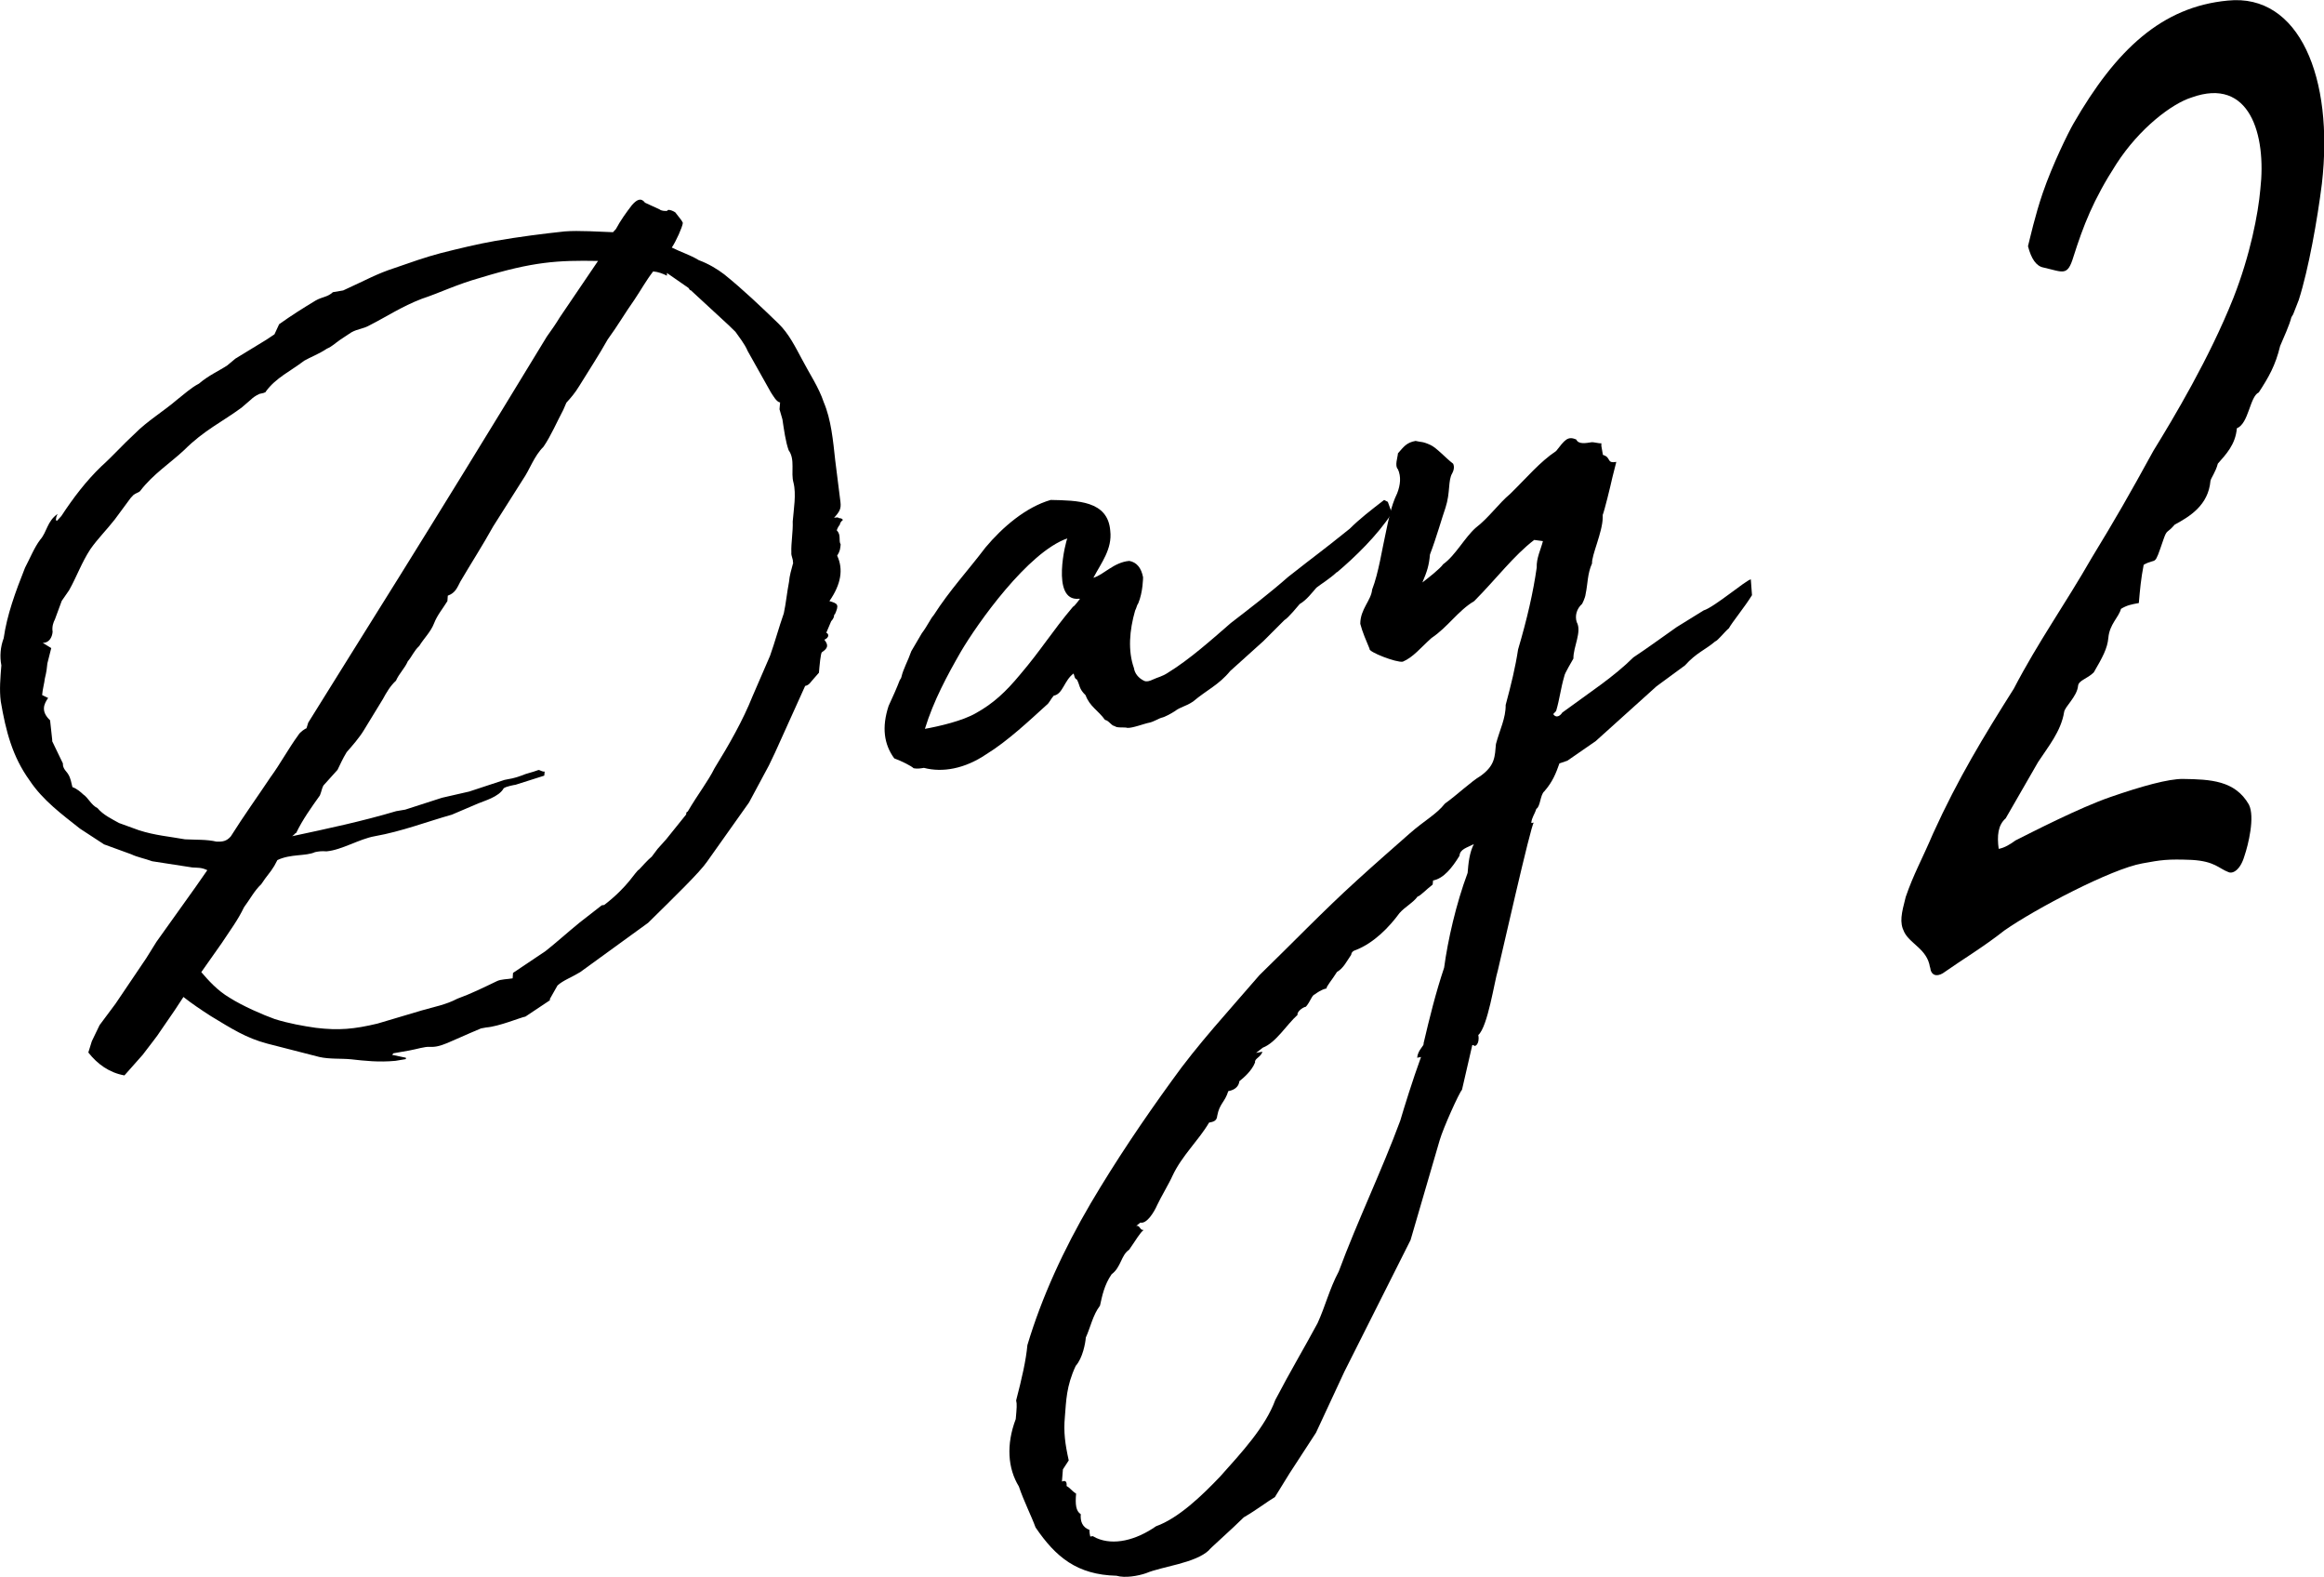
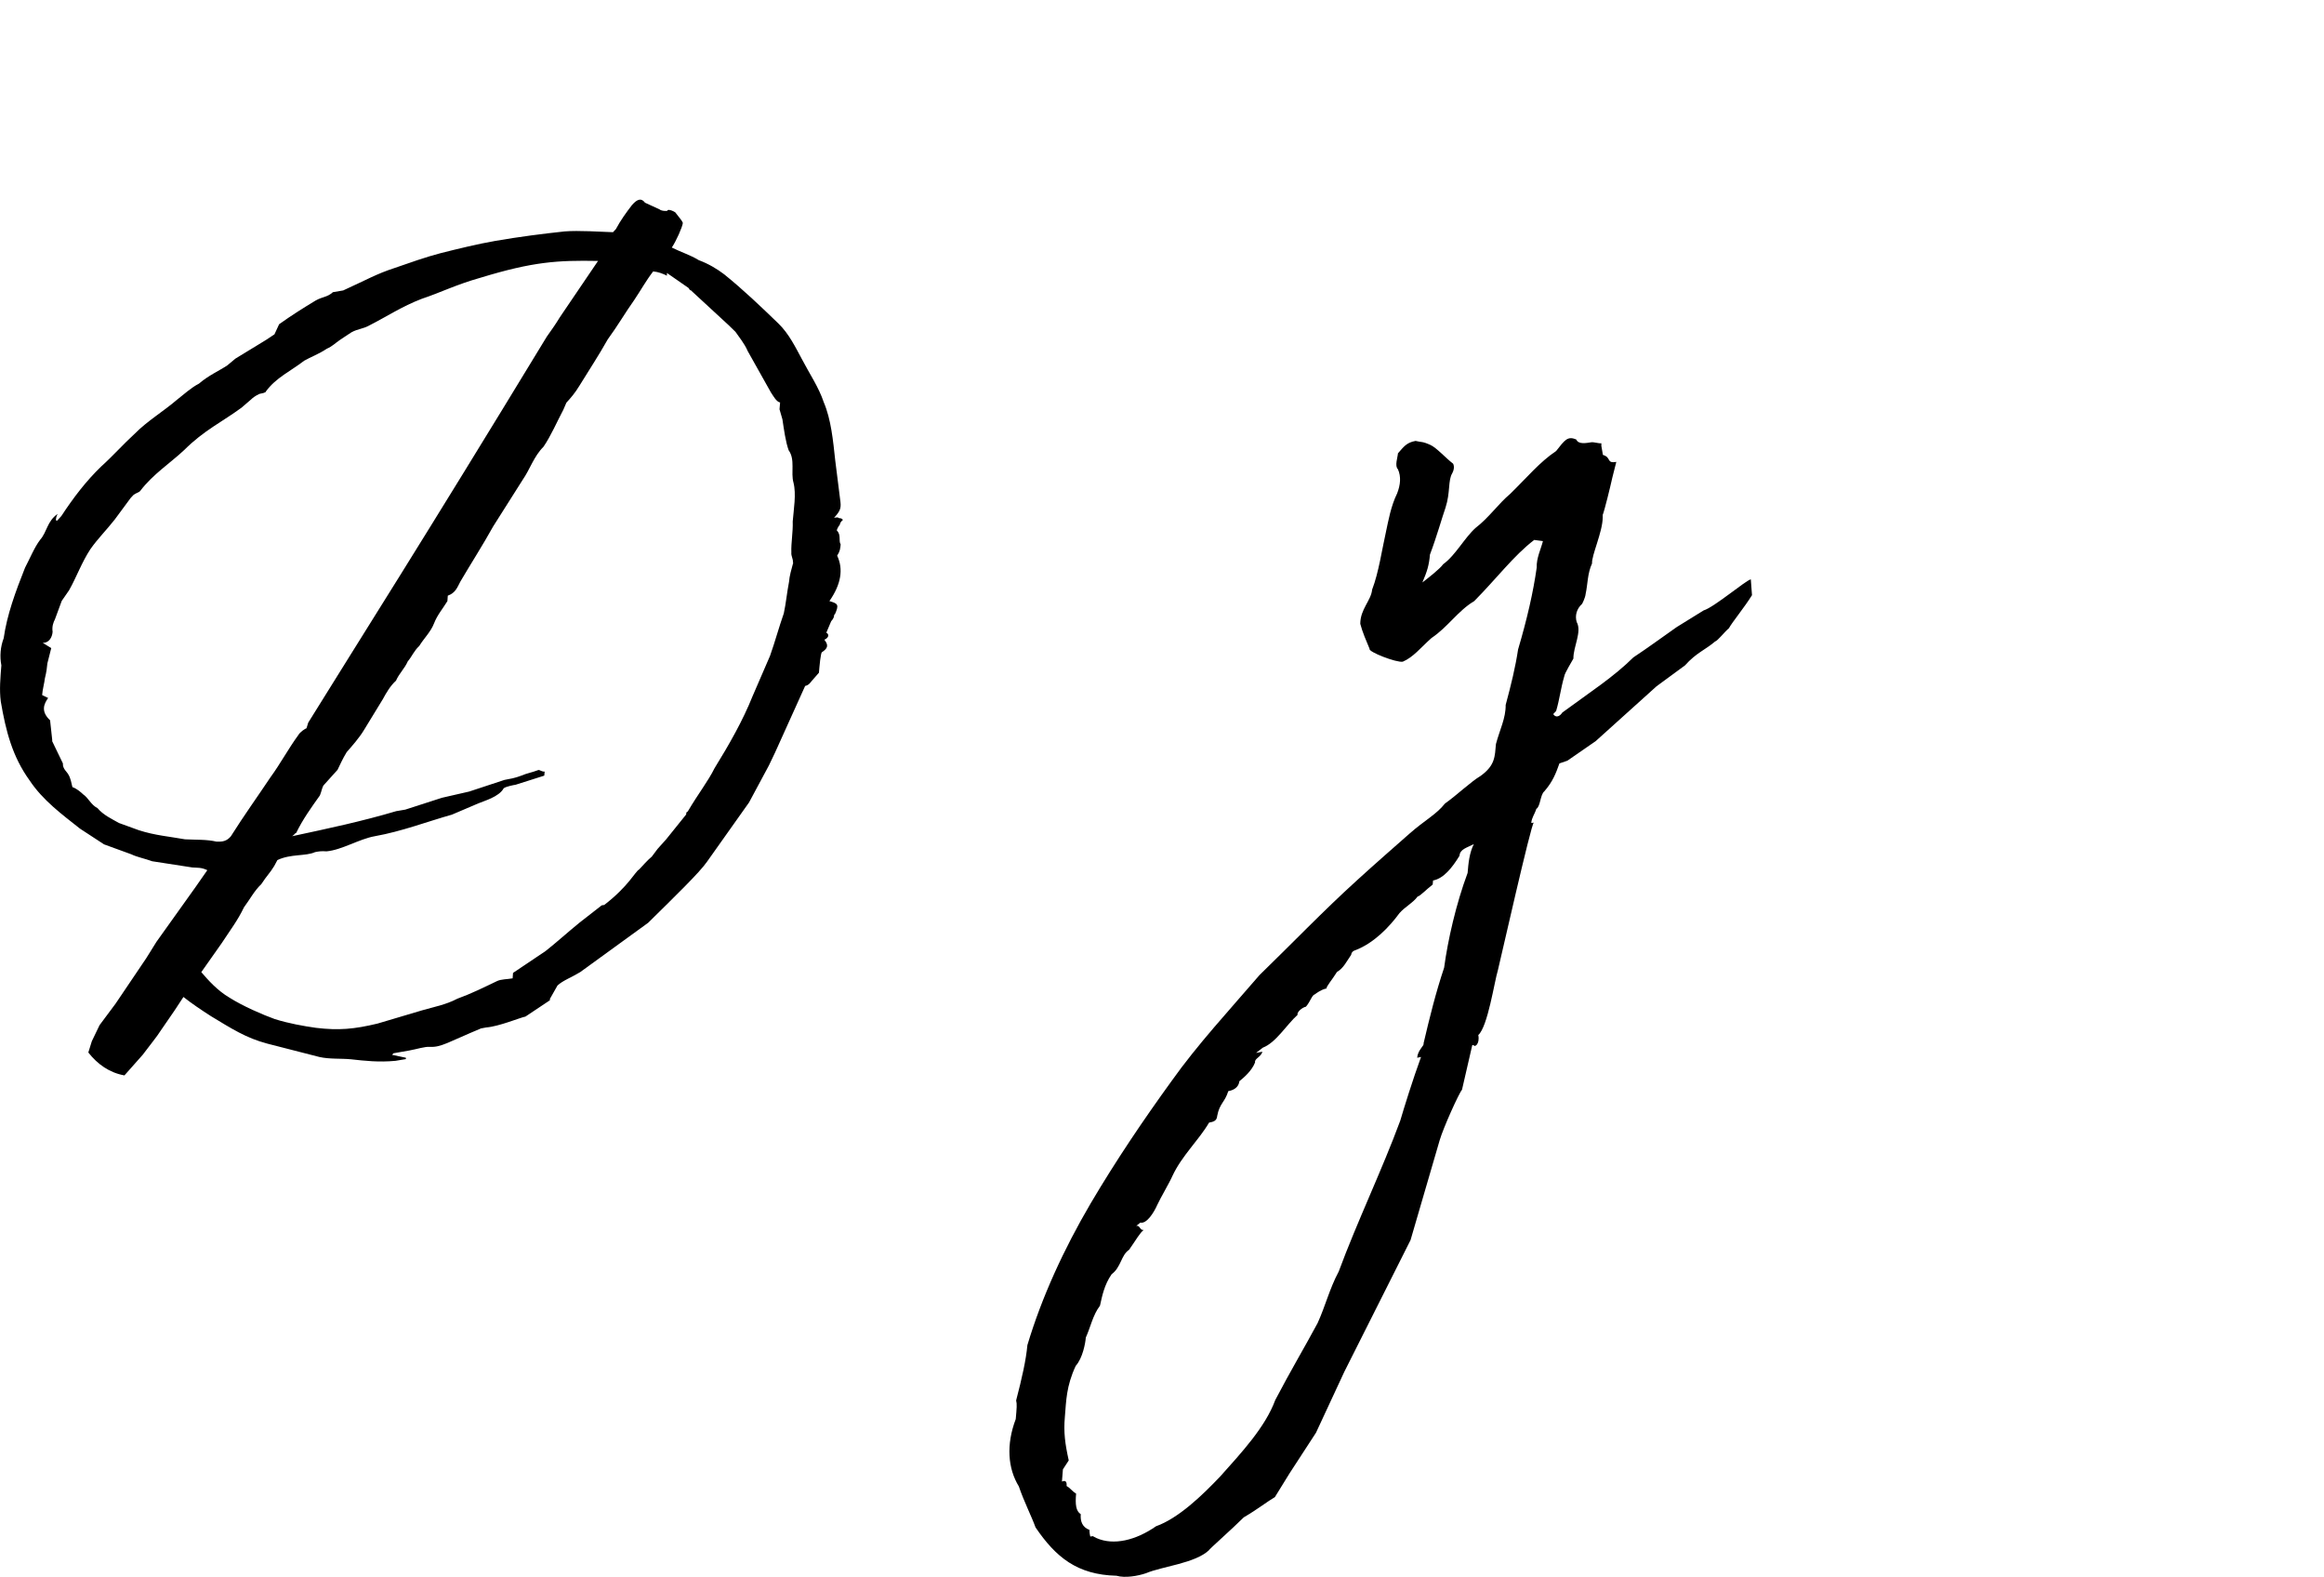
<svg xmlns="http://www.w3.org/2000/svg" id="_レイヤー_2" data-name="レイヤー 2" viewBox="0 0 119.73 81.23">
  <g id="_レイヤー_1-2" data-name="レイヤー 1">
    <g>
      <path d="M42.98,31.63c-.01.14-.02.21-.16.37l-.25.59c.13.05.17.24-.1.36.24.3.16.45-.12.64-.07.01-.13.71-.16,1.06l-.36.41c-.07.08-.15.23-.35.27l-1.55,3.43-.32.67-1.02,1.9-2.17,3.06c-.38.55-1.67,1.8-3.03,3.14l-3.5,2.54c-.48.29-.89.43-1.17.69l-.39.69v.07s-1.26.84-1.26.84c-.27.05-1.36.51-2.02.56l-.27.05c-1.7.71-2.05.98-2.64.95-.26-.02-.67.12-1.07.19l-.8.14-.07.08.71.15v.07s-.54.09-.54.09c-.86.08-1.57,0-2.29-.08-.52-.05-1.11,0-1.63-.12l-2.69-.69c-1.09-.29-1.83-.77-2.89-1.41-.5-.32-.99-.65-1.42-.99l-.46.7-.75,1.09c-.08.15-.59.79-.89,1.19l-.94,1.06c-.78-.14-1.39-.58-1.86-1.18l.18-.58.4-.83.82-1.1,1.58-2.34.53-.85,2.02-2.83.6-.86c-.31-.15-.51-.12-.77-.14l-2.07-.32c-.38-.14-.77-.21-1.08-.36l-1.4-.51-1.24-.81c-.92-.73-1.91-1.45-2.6-2.49-.88-1.22-1.22-2.53-1.48-4.06-.08-.6-.02-1.23.03-1.86-.09-.46-.05-.95.12-1.4.17-1.2.6-2.37,1.1-3.63.24-.45.48-1.05.78-1.44.36-.41.35-.95.9-1.33-.08.15-.08.22-.09.29,0,0,0,.07.06.06l.22-.24c.61-.93,1.27-1.8,2.06-2.56.57-.51,1.15-1.16,1.72-1.68.65-.66,1.48-1.15,2.19-1.76.35-.27.71-.61,1.12-.82.5-.43,1.04-.66,1.46-.94l.42-.35,1.59-.97.42-.28.24-.52c.63-.45,1.25-.84,1.88-1.22.35-.2.61-.17.89-.43l.53-.09c1.23-.56,1.71-.85,2.66-1.16.81-.28,1.56-.55,2.36-.76.87-.22,1.94-.48,2.81-.63,1.27-.22,2.46-.37,3.58-.49.73-.06,1.83.02,2.49.04l.15-.16c.24-.45.53-.85.83-1.24.29-.33.49-.36.67-.12l.76.35c.06.06.25.09.39.07.01-.14.45.06.45.13.18.24.3.36.35.49-.02.21-.35.95-.57,1.27.5.25.95.38,1.39.65.51.19.94.45,1.31.73.98.79,1.89,1.66,2.79,2.53.54.52.88,1.22,1.22,1.85.39.75.86,1.43,1.12,2.21.38.89.48,1.98.59,2.99l.27,2.15c.04.34-.04.49-.33.81.13-.02.2-.04.26.02.07-.01.19.03.19.1,0,0-.14.09-.15.23-.07.08-.15.23-.16.3.24.23.08.53.2.72-.02.21-.03.35-.18.58.33.7.2,1.48-.4,2.34.45.13.51.18.27.71ZM11.14,43.35c.33.01.53-.02.75-.27.68-1.08,1.36-2.02,2.04-3.04.52-.71.92-1.47,1.44-2.18.08-.15.36-.34.42-.35l.09-.29c2.82-4.55,5.79-9.19,12.29-19.88.22-.31.45-.63.68-1.01l1.96-2.89c-2.09-.04-3.35.04-6.04.86-1.28.36-2.1.78-3.04,1.09-1.02.39-1.85.94-2.68,1.36-.35.2-.61.18-.95.37l-.56.37c-.28.19-.42.35-.7.47-.42.28-.82.42-1.17.62-.7.54-1.45.87-1.97,1.58,0,.07-.21.1-.34.13-.21.1-.34.2-.42.28l-.5.43c-.98.72-1.94,1.17-2.94,2.17-.71.67-1.62,1.25-2.28,2.12-.07.08-.21.1-.34.2l-.15.16-.82,1.11c-.44.56-.87.98-1.25,1.52-.46.7-.71,1.43-1.1,2.12l-.38.55-.35.95c-.08.15-.16.37-.12.64-.02.28-.18.58-.51.57l.44.27-.2.79c-.02.21-.04.42-.13.78-.02.21-.12.57-.14.85l.31.15c-.22.31-.39.69.1,1.15l.11,1.01v.07s.55,1.14.55,1.14c-.02.28.22.44.28.57.12.19.16.45.21.65.25.09.44.27.56.38.25.16.41.55.73.7.3.36.74.56,1.11.77l1.02.37c.83.27,1.61.33,2.38.47.59.03,1.11,0,1.63.12ZM40.85,28.98c.02-.21-.1-.32-.08-.53-.02-.48.09-1.05.07-1.59.05-.63.19-1.41.04-2-.15-.52.1-1.19-.25-1.67-.16-.45-.24-1.06-.32-1.59l-.15-.52.03-.35c-.19-.03-.36-.35-.48-.53l-1.19-2.12c-.16-.38-.46-.74-.63-.99l-.36-.35-1.94-1.79c-.07.01-.06-.06-.12-.12l-1.11-.77v.14c-.2-.1-.45-.2-.71-.22-.37.48-.61.93-.98,1.48-.45.63-.84,1.31-1.36,2.02-.47.84-.99,1.62-1.46,2.39-.23.38-.45.63-.67.87l-.16.37c-.32.6-.64,1.35-1.02,1.9-.5.5-.69,1.15-1.07,1.7l-1.52,2.4c-.55.99-1.15,1.92-1.69,2.84-.16.3-.25.59-.65.73l-.02.28c-.23.38-.52.71-.69,1.15-.17.44-.53.78-.76,1.16-.28.26-.38.55-.59.79-.16.37-.45.63-.61,1-.29.26-.51.64-.67.94l-.99,1.62c-.23.38-.59.79-.88,1.12-.23.38-.32.61-.47.91l-.73.81c-.08.15-.09.29-.18.51-.45.63-.9,1.26-1.22,1.93-.07.01-.07.08-.21.17,1.87-.4,3.61-.77,5.36-1.29l.47-.08,1.89-.61,1.4-.32,1.82-.6c.27-.05.53-.09.87-.22.27-.12.54-.16.88-.29.07-.01.19.1.32.08l-.02.21-1.48.47c-.07.01-.47.08-.61.18-.24.45-1.04.66-1.31.78l-1.36.58c-1.28.36-2.57.86-3.97,1.11-.8.14-1.7.71-2.49.78-.26-.02-.39,0-.59.04-.48.22-1.25.08-1.94.41l-.16.3c-.23.38-.37.48-.67.94-.36.34-.59.79-.89,1.19-.32.67-.69,1.15-1.15,1.85l-1.05,1.49c.36.42.83.95,1.46,1.32.68.43,1.69.87,2.33,1.1.7.22,1.48.36,2.12.45,1.17.14,1.96.07,3.17-.22l2.29-.68c.61-.18,1.21-.28,1.82-.6.74-.27,1.36-.58,2.05-.91.21-.1.53-.09.8-.14l.02-.28,1.67-1.12c.56-.44,1.13-.96,1.77-1.48l1.13-.88.13-.02c1.27-.98,1.59-1.72,1.8-1.83.15-.16.44-.49.65-.66l.3-.4.44-.49,1.03-1.28c0-.07.01-.14.08-.15.54-.92,1.05-1.56,1.38-2.23.76-1.23,1.46-2.46,1.96-3.71l.9-2.08c.26-.73.45-1.45.71-2.19.11-.5.16-1.06.27-1.63.02-.28.12-.64.22-1Z" />
-       <path d="M68.87,29.47c-.36.34-.84.63-1.05.8-.22.25-.51.64-.86.84-.07.08-.59.72-.79.83l-1.08,1.08-1.71,1.54c-.59.72-1.2.97-1.91,1.57-.42.28-.61.25-.96.51-.14.09-.48.29-.68.33-.07.01-.41.21-.61.25-.27.05-.88.29-1.14.27-.13-.05-.53.02-.65-.09-.19-.03-.3-.29-.5-.32-.35-.49-.79-.69-1-1.27-.36-.35-.28-.5-.45-.81-.13-.05-.12-.19-.17-.31-.49.36-.55,1.06-1.02,1.14-.15.16-.23.38-.37.48-.85.77-2,1.86-3.11,2.54-1.11.75-2.25.95-3.21.7-.13.02-.33.06-.53.02-.12-.12-.62-.37-1-.51-.53-.73-.65-1.6-.29-2.7.24-.52.41-.9.58-1.34q.07-.08.08-.15c.1-.43.33-.81.51-1.33l.54-.92c.3-.4.46-.77.61-.93.84-1.31,1.77-2.3,2.67-3.49.88-1.05,2.08-2.08,3.36-2.45,1.37.03,2.95.03,3.07,1.59.11.94-.47,1.66-.87,2.42.54-.16,1.05-.8,1.85-.87.39.07.62.37.71.84,0,0,0,.76-.25,1.35-.07.08-.08.22-.16.37-.29,1.01-.38,2.06-.06,2.96.04.27.22.51.53.66.13.05.26.02.47-.08.21-.1.47-.15.75-.34,1.11-.68,2.25-1.7,3.24-2.56.92-.71,1.97-1.51,2.96-2.38,1.69-1.33,1.54-1.17,3.17-2.48.5-.5,1.07-.94,1.77-1.48l.19.1.21.58c-.76,1.16-1.9,2.26-2.82,3.04ZM55.64,30.84h-.07c-1.45.13-.65-3.03-.58-3.11-2.03.7-4.64,4.39-5.49,5.84-.7,1.22-1.4,2.51-1.85,3.97.73-.13,1.94-.41,2.63-.81.9-.5,1.54-1.1,2.27-1.98,1.1-1.29,1.64-2.21,2.73-3.5.07-.01.36-.41.36-.41Z" />
      <path d="M90.27,30.64c-.38.62-1.04,1.42-1.2,1.72-.21.17-.58.65-.71.68-.5.43-.97.58-1.55,1.23l-1.47,1.08-3.13,2.82-1.46,1.01-.41.14c-.18.51-.35.95-.78,1.44-.21.17-.2.79-.41.9-.09.29-.24.45-.26.73l.13-.02c-.13.02-1.74,7.17-1.85,7.6-.18.58-.52,2.91-1.01,3.34.09.47-.19.65-.24.52h-.07s-.53,2.3-.53,2.3c-.15.16-.96,1.95-1.15,2.6l-1.5,5.14-3.41,6.78-1.46,3.14-1.36,2.09-.76,1.23c-.35.2-.91.64-1.6,1.04-.58.58-1.85,1.7-1.79,1.69-.71.68-2.43.84-3.25,1.19-.41.14-1.07.26-1.52.13-2.03-.05-3.13-.96-4.17-2.49-.21-.58-.6-1.34-.86-2.11-.57-.93-.66-2.15-.16-3.47.05-.56.07-.77.02-.96.3-1.15.51-2.08.58-2.85.74-2.47,1.87-4.93,3.26-7.3,1.31-2.22,2.74-4.33,4.16-6.29,1.34-1.89,3.01-3.69,4.54-5.47,1.65-1.6,3.31-3.33,5.01-4.87.93-.85,1.92-1.71,2.7-2.4.78-.69,1.4-1,1.84-1.56.63-.45,1.34-1.13,1.83-1.42.77-.55.74-1.02.8-1.65.19-.72.51-1.33.5-2.01.29-1.08.5-1.94.64-2.86.47-1.59.78-2.95.96-4.22-.02-.48.21-.93.32-1.36l-.45-.06c-1.05.8-1.94,1.99-3.09,3.15-.83.49-1.36,1.34-2.2,1.9-.57.51-.94.99-1.48,1.22-.33.06-1.79-.51-1.71-.66-.16-.38-.38-.89-.48-1.29,0-.76.56-1.2.61-1.76.34-.88.51-2.08.72-3.01.11-.5.24-1.28.57-1.95.17-.44.21-.86.04-1.24-.18-.17-.01-.62,0-.82.29-.33.44-.56.91-.64.32.08.33.01.77.21.32.15.79.68,1.16.96,0,0,.12.19-.04.49-.23.38-.09.98-.35,1.78-.18.51-.46,1.52-.8,2.41-.05.56-.14.85-.39,1.44.35-.27.91-.71,1.07-.94.63-.45,1.1-1.36,1.67-1.87.7-.54,1.16-1.23,1.79-1.76.86-.84,1.52-1.64,2.36-2.2.44-.56.59-.79,1.04-.59.11.26.51.18.77.14.13-.02.39.07.52.05v.14s.08.46.08.46c.45.13.16.45.69.36l-.2.79c-.11.5-.41,1.72-.5,1.94v.14c-.01.75-.58,1.95-.55,2.36-.24.52-.22,1.07-.33,1.57-.02.21-.18.51-.18.51-.29.26-.38.62-.28.94.28.5-.18,1.27-.17,1.88-.08.15-.46.77-.47.91-.19.65-.23,1.14-.42,1.79l-.15.16c.12.19.32.15.47-.08,1.47-1.08,2.65-1.84,3.66-2.84.84-.56,1.19-.83,2.23-1.56l1.39-.86c.54-.16,2.17-1.55,2.43-1.6l.06.81ZM75.97,43.46c-.41.21-.75.27-.78.62-.38.62-.82,1.17-1.36,1.27l-.02.21c-.35.27-.64.59-.78.62-.22.31-.64.52-.93.85-.52.71-1.31,1.54-2.27,1.91,0,0-.2.04-.22.24-.22.31-.39.69-.73.88-.23.38-.59.79-.53.85-.07.01-.27.05-.62.31-.13.02-.23.38-.45.63-.2.04-.48.29-.43.42-.57.51-1.11,1.43-1.79,1.69l-.35.27.33-.06c-.09.29-.42.35-.38.55-.17.44-.59.79-.81.97-.02.21-.17.44-.57.51-.18.58-.45.63-.57,1.27-.02.28-.22.31-.42.35-.54.92-1.39,1.69-1.88,2.73-.16.37-.62,1.14-.79,1.51-.16.37-.54.99-.87.91l-.21.17c.2-.04.18.24.38.21-.21.17-.37.48-.75,1.02-.42.28-.41.9-.9,1.26-.38.55-.49,1.12-.6,1.62-.37.48-.49,1.12-.73,1.64-.02.28-.16,1.06-.52,1.46-.49,1.05-.49,1.8-.56,2.64-.07.77.01,1.37.2,2.23l-.3.46-.05.63q.27-.12.24.23c.19.1.24.23.49.39-.05.56-.01.9.24,1.06-.03.35.07.67.45.81,0,0-.01.14.04.34l.13-.02.19.1c.88.39,2.02.12,3.07-.61,1.15-.41,2.37-1.58,3.31-2.57,1.09-1.22,2.32-2.54,2.83-3.93.79-1.51,1.48-2.66,2.18-3.96.41-.9.61-1.76,1.09-2.66.95-2.57,2.22-5.2,3.17-7.77.19-.65.64-2.1,1.07-3.28l-.2.04c.04-.42.38-.62.33-.74.32-1.36.62-2.58,1.06-3.9.19-1.41.61-3.27,1.21-4.88.04-.49.09-1.05.33-1.5Z" />
-       <path d="M99.43,49.82c-.14-.94-1.02-1.19-1.33-1.82-.25-.5-.14-.94.08-1.8.4-1.17.84-1.93,1.41-3.27,1.29-2.84,2.6-4.99,4.16-7.46,1.26-2.42,2.62-4.31,4.02-6.75,1.22-2,1.92-3.22,3.17-5.5,1.04-1.69,2.88-4.76,4.12-7.87.87-2.21,1.28-4.34,1.39-5.6.32-2.8-.54-5.81-3.54-4.73-1,.31-2.68,1.57-3.88,3.43s-1.7,3.18-2.21,4.78c-.31,1.02-.52.78-1.54.55-.37-.07-.63-.44-.8-1.1.11-.43.36-1.57.76-2.74.5-1.46,1.32-3.12,1.58-3.57,2.2-3.82,4.56-6.02,7.95-6.34,3.69-.38,5.48,3.98,4.85,9.44-.23,1.83-.68,4.38-1.19,5.98l-.29.74-.09.15c-.11.43-.39,1.03-.58,1.48-.24,1-.59,1.61-1.1,2.39-.47.22-.51,1.6-1.13,1.85-.07.84-.56,1.34-.98,1.82-.11.43-.36.75-.38.89-.11,1.25-1.06,1.83-1.84,2.25-.42.49-.39.21-.59.79-.5,1.46-.3.88-1.01,1.28-.14.71-.19,1.27-.25,1.97-.38.07-.61.11-.92.3-.11.43-.59.79-.65,1.49-.05.56-.31,1.02-.75,1.78-.33.33-.78.41-.81.69-.05.56-.69,1.08-.72,1.36-.16.99-.83,1.79-1.34,2.57l-1.67,2.9c-.4.35-.45.9-.36,1.57.3-.05.62-.25.86-.43.86-.43,3.28-1.68,4.9-2.24,1.62-.56,2.99-.94,3.74-.93,1.42.02,2.68.08,3.39,1.32.32.63-.03,2.07-.23,2.65-.21.72-.6.93-.82.83-.51-.19-.7-.56-1.89-.63-1.26-.05-1.57,0-2.55.18-1.59.28-5.51,2.34-7.1,3.45-1.12.88-2.14,1.48-3.18,2.21-.32.19-.61.11-.65-.3Z" />
    </g>
  </g>
</svg>